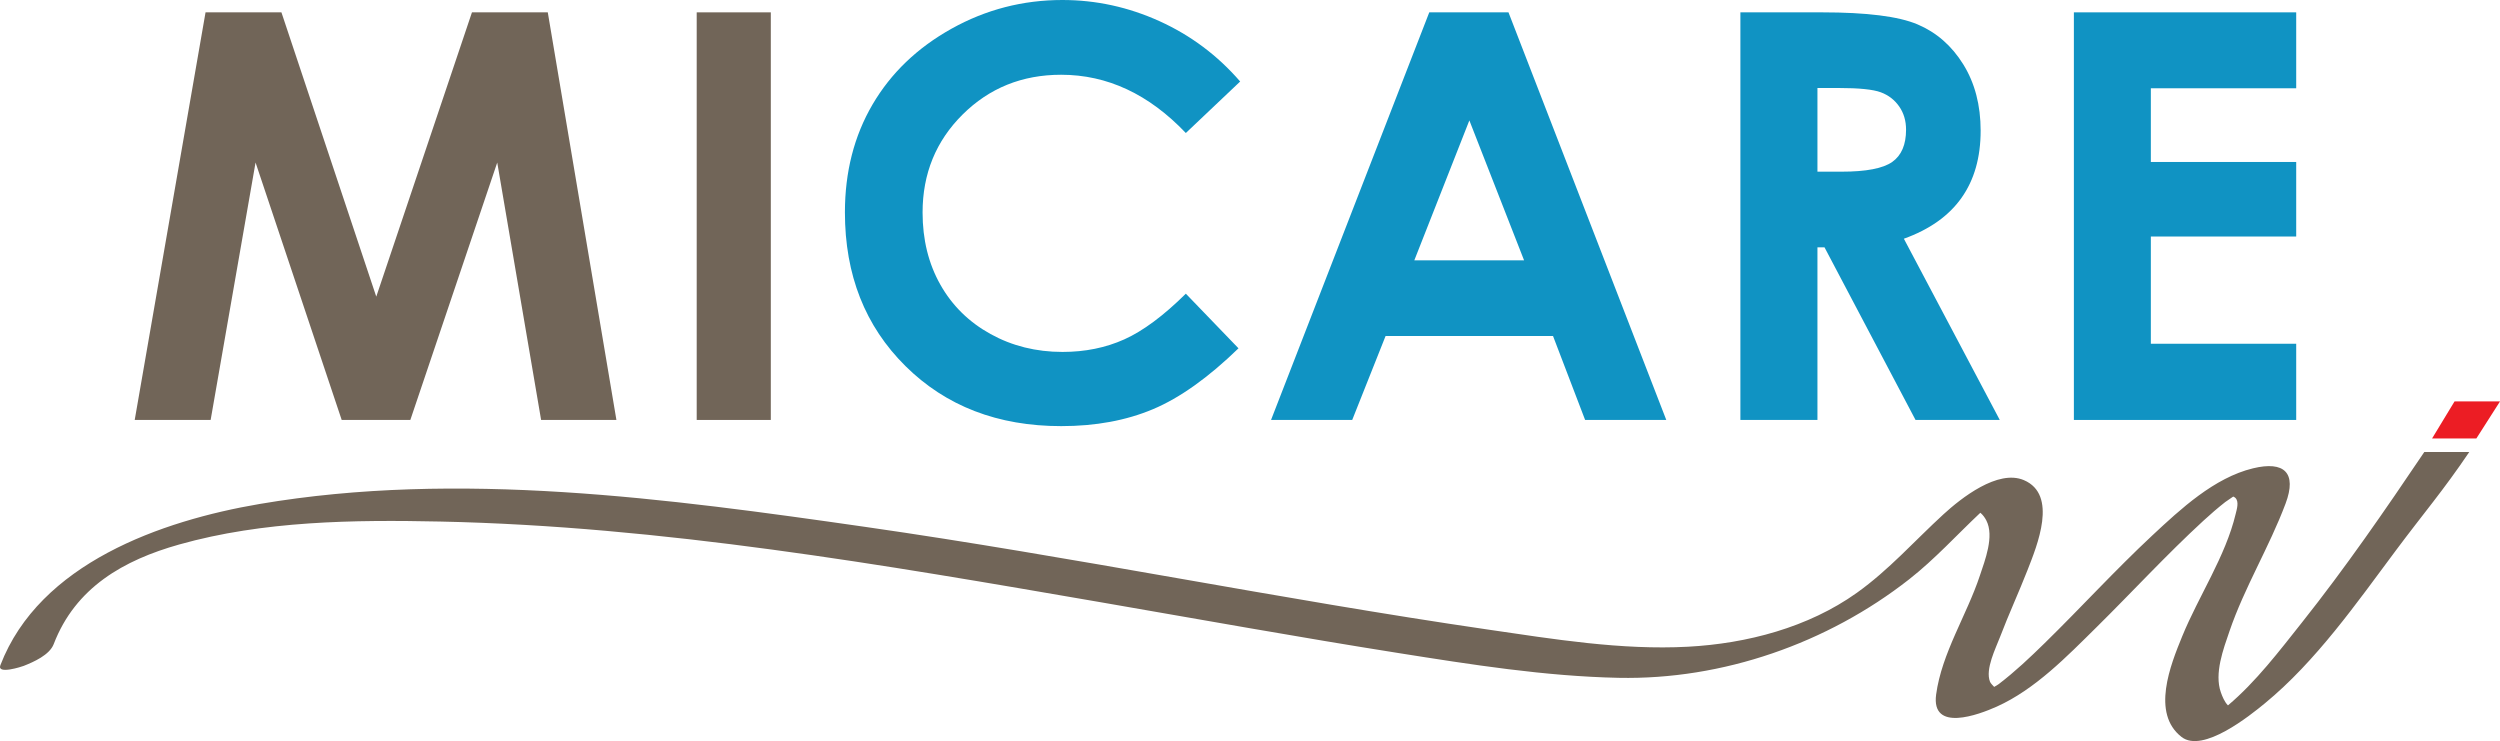
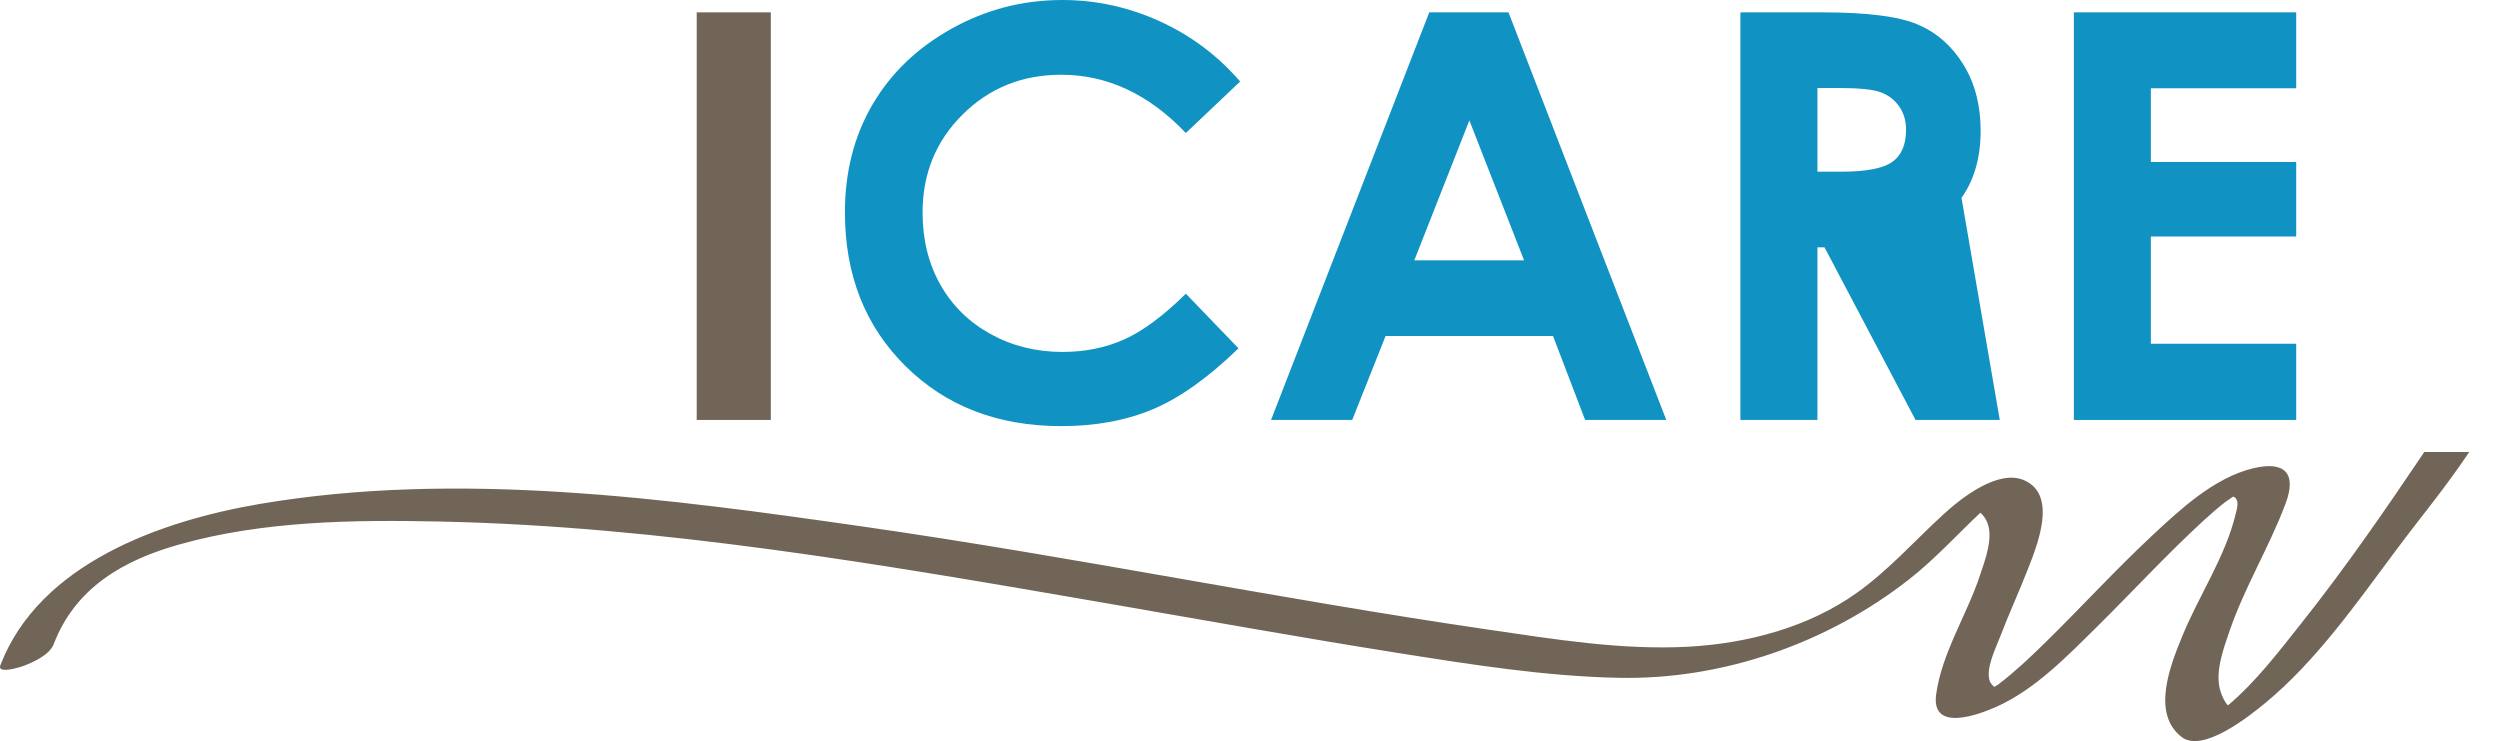
<svg xmlns="http://www.w3.org/2000/svg" width="813px" height="241px" viewBox="0 0 813 241" version="1.1">
  <title>568B4274-EB6A-4C91-9065-31480812C3AE@1x</title>
  <g id="About" stroke="none" stroke-width="1" fill="none" fill-rule="evenodd">
    <g id="MI-About" transform="translate(-907, -2822)">
      <g id="micare-housebrand" transform="translate(180, 2752)">
        <g id="micare-logo-colour" transform="translate(727, 70)">
-           <polygon id="Fill-1" fill="#716558" points="66.843 4.017 91.52 4.017 122.361 96.469 153.481 4.017 178.138 4.017 200.458 136.567 175.969 136.567 161.702 52.854 133.44 136.567 111.119 136.567 83.107 52.854 68.5 136.567 43.808 136.567" />
          <polygon id="Fill-2" fill="#716558" points="226.567 136.567 250.667 136.567 250.667 4.017 226.567 4.017" />
          <path d="M403.3,26.508 L385.635,43.254 C373.619,30.624 360.101,24.31 345.08,24.31 C332.404,24.31 321.726,28.617 313.044,37.235 C304.363,45.856 300.022,56.478 300.022,69.11 C300.022,77.907 301.943,85.72 305.79,92.544 C309.633,99.368 315.07,104.722 322.102,108.613 C329.129,112.503 336.941,114.448 345.533,114.448 C352.859,114.448 359.56,113.088 365.63,110.362 C371.696,107.641 378.366,102.688 385.635,95.505 L402.757,113.271 C392.956,122.786 383.694,129.38 374.975,133.059 C366.258,136.736 356.306,138.575 345.122,138.575 C324.494,138.575 307.612,132.073 294.475,119.067 C281.335,106.063 274.767,89.397 274.767,69.066 C274.767,55.911 277.757,44.22 283.74,33.996 C289.723,23.773 298.292,15.549 309.446,9.329 C320.6,3.11 332.613,0 345.481,0 C356.425,0 366.963,2.299 377.098,6.896 C387.227,11.495 395.961,18.031 403.3,26.508" id="Fill-3" fill="#1093C3" />
          <path d="M464.798,4.017 L490.556,4.017 L541.875,136.567 L515.48,136.567 L505.041,109.263 L450.592,109.263 L439.739,136.567 L413.342,136.567 L464.798,4.017 Z M477.836,39.158 L459.932,84.664 L495.631,84.664 L477.836,39.158 Z" id="Fill-6" fill="#1093C3" />
-           <path d="M565.975,4.017 L592.524,4.017 C607.065,4.017 617.419,5.319 623.588,7.935 C629.754,10.549 634.716,14.886 638.472,20.957 C642.228,27.024 644.104,34.204 644.104,42.491 C644.104,51.204 642.032,58.488 637.884,64.343 C633.737,70.203 627.489,74.63 619.138,77.634 L650.325,136.567 L622.93,136.567 L593.328,80.427 L591.033,80.427 L591.033,136.567 L565.975,136.567 L565.975,4.017 Z M591.033,55.829 L598.886,55.829 C606.854,55.829 612.343,54.774 615.347,52.668 C618.349,50.554 619.85,47.059 619.85,42.177 C619.85,39.287 619.108,36.765 617.619,34.629 C616.134,32.488 614.141,30.95 611.644,30.016 C609.144,29.083 604.565,28.617 597.904,28.617 L591.033,28.617 L591.033,55.829 Z" id="Fill-8" fill="#1093C3" />
+           <path d="M565.975,4.017 L592.524,4.017 C607.065,4.017 617.419,5.319 623.588,7.935 C629.754,10.549 634.716,14.886 638.472,20.957 C642.228,27.024 644.104,34.204 644.104,42.491 C644.104,51.204 642.032,58.488 637.884,64.343 L650.325,136.567 L622.93,136.567 L593.328,80.427 L591.033,80.427 L591.033,136.567 L565.975,136.567 L565.975,4.017 Z M591.033,55.829 L598.886,55.829 C606.854,55.829 612.343,54.774 615.347,52.668 C618.349,50.554 619.85,47.059 619.85,42.177 C619.85,39.287 619.108,36.765 617.619,34.629 C616.134,32.488 614.141,30.95 611.644,30.016 C609.144,29.083 604.565,28.617 597.904,28.617 L591.033,28.617 L591.033,55.829 Z" id="Fill-8" fill="#1093C3" />
          <polygon id="Fill-10" fill="#1093C3" points="674.425 4.017 746.725 4.017 746.725 28.707 699.455 28.707 699.455 52.675 746.725 52.675 746.725 76.915 699.455 76.915 699.455 111.787 746.725 111.787 746.725 136.567 674.425 136.567" />
          <path d="M788.379,147 C775.595,165.965 762.807,184.53 748.594,202.434 C741.275,211.65 733.657,221.701 724.536,229.392 C723.404,228.258 722.681,226.457 722.22,225.144 C720.045,219.007 723.039,211.074 725.019,205.291 C729.926,190.944 737.963,177.93 743.271,163.757 C747.031,153.721 742.825,149.84 732.683,152.297 C720.067,155.358 709.119,165.55 699.9,174.152 C687.863,185.388 676.742,197.579 664.977,209.097 C660.21,213.765 655.341,218.386 650.038,222.433 C649.65,222.729 649.067,223.066 648.498,223.378 C648.118,222.938 647.374,222.274 647.144,221.693 C645.541,217.628 649.016,210.82 650.416,207.135 C653.198,199.813 656.495,192.7 659.344,185.405 C662.446,177.462 669.328,160.889 658.162,156.138 C649.702,152.541 637.743,162.004 632.012,167.255 C622.583,175.898 614.296,185.33 603.813,192.808 C588.028,204.066 568.074,209.285 548.939,210.314 C527.265,211.481 505.1,207.829 483.729,204.708 C416.106,194.828 349.101,181.072 281.443,171.353 C217.2,162.127 149.053,152.888 84.447,163.89 C52.483,169.333 12.843,183.19 0.119,216.338 C-1.08,219.46 7.137,216.773 7.718,216.544 C10.92,215.274 16.1,213.013 17.46,209.474 C24.557,190.992 40.265,182.143 58.301,177.062 C85.608,169.371 115.041,169.009 143.18,169.607 C215.264,171.149 287.041,183.617 357.936,195.846 C390.223,201.418 422.468,207.256 454.83,212.379 C478.466,216.122 502.411,219.932 526.381,220.43 C560.182,221.13 594.295,209.22 620.873,188.379 C629.245,181.811 636.311,173.984 644.009,166.747 C644.805,167.409 645.444,168.267 645.947,169.237 C648.621,174.396 645.486,182.261 643.834,187.252 C639.595,200.027 631.456,212.382 629.631,225.846 C627.953,238.233 643.441,232.448 649.389,229.77 C661.83,224.166 672.178,213.461 681.746,204.016 C693.401,192.511 704.489,180.43 716.547,169.341 C718.84,167.233 721.194,165.188 723.645,163.269 C723.843,163.113 725.307,162.157 726.241,161.483 C726.454,161.561 726.679,161.674 726.907,161.88 C728.244,163.093 727.378,165.714 727.042,167.125 C723.752,180.933 715.027,193.804 709.672,206.886 C705.816,216.305 699.542,231.955 709.439,239.66 C716.349,245.042 731.646,232.743 736.559,228.701 C753.173,215.04 766.344,196.151 779.123,179.022 C788.111,166.969 794.595,159.471 803,147 L788.379,147 Z" id="Fill-1" fill="#716558" />
-           <polygon id="Fill-15" fill="#EC1D24" points="790.908 142.592 798.216 130.542 813 130.542 805.31 142.592" />
        </g>
      </g>
    </g>
  </g>
</svg>